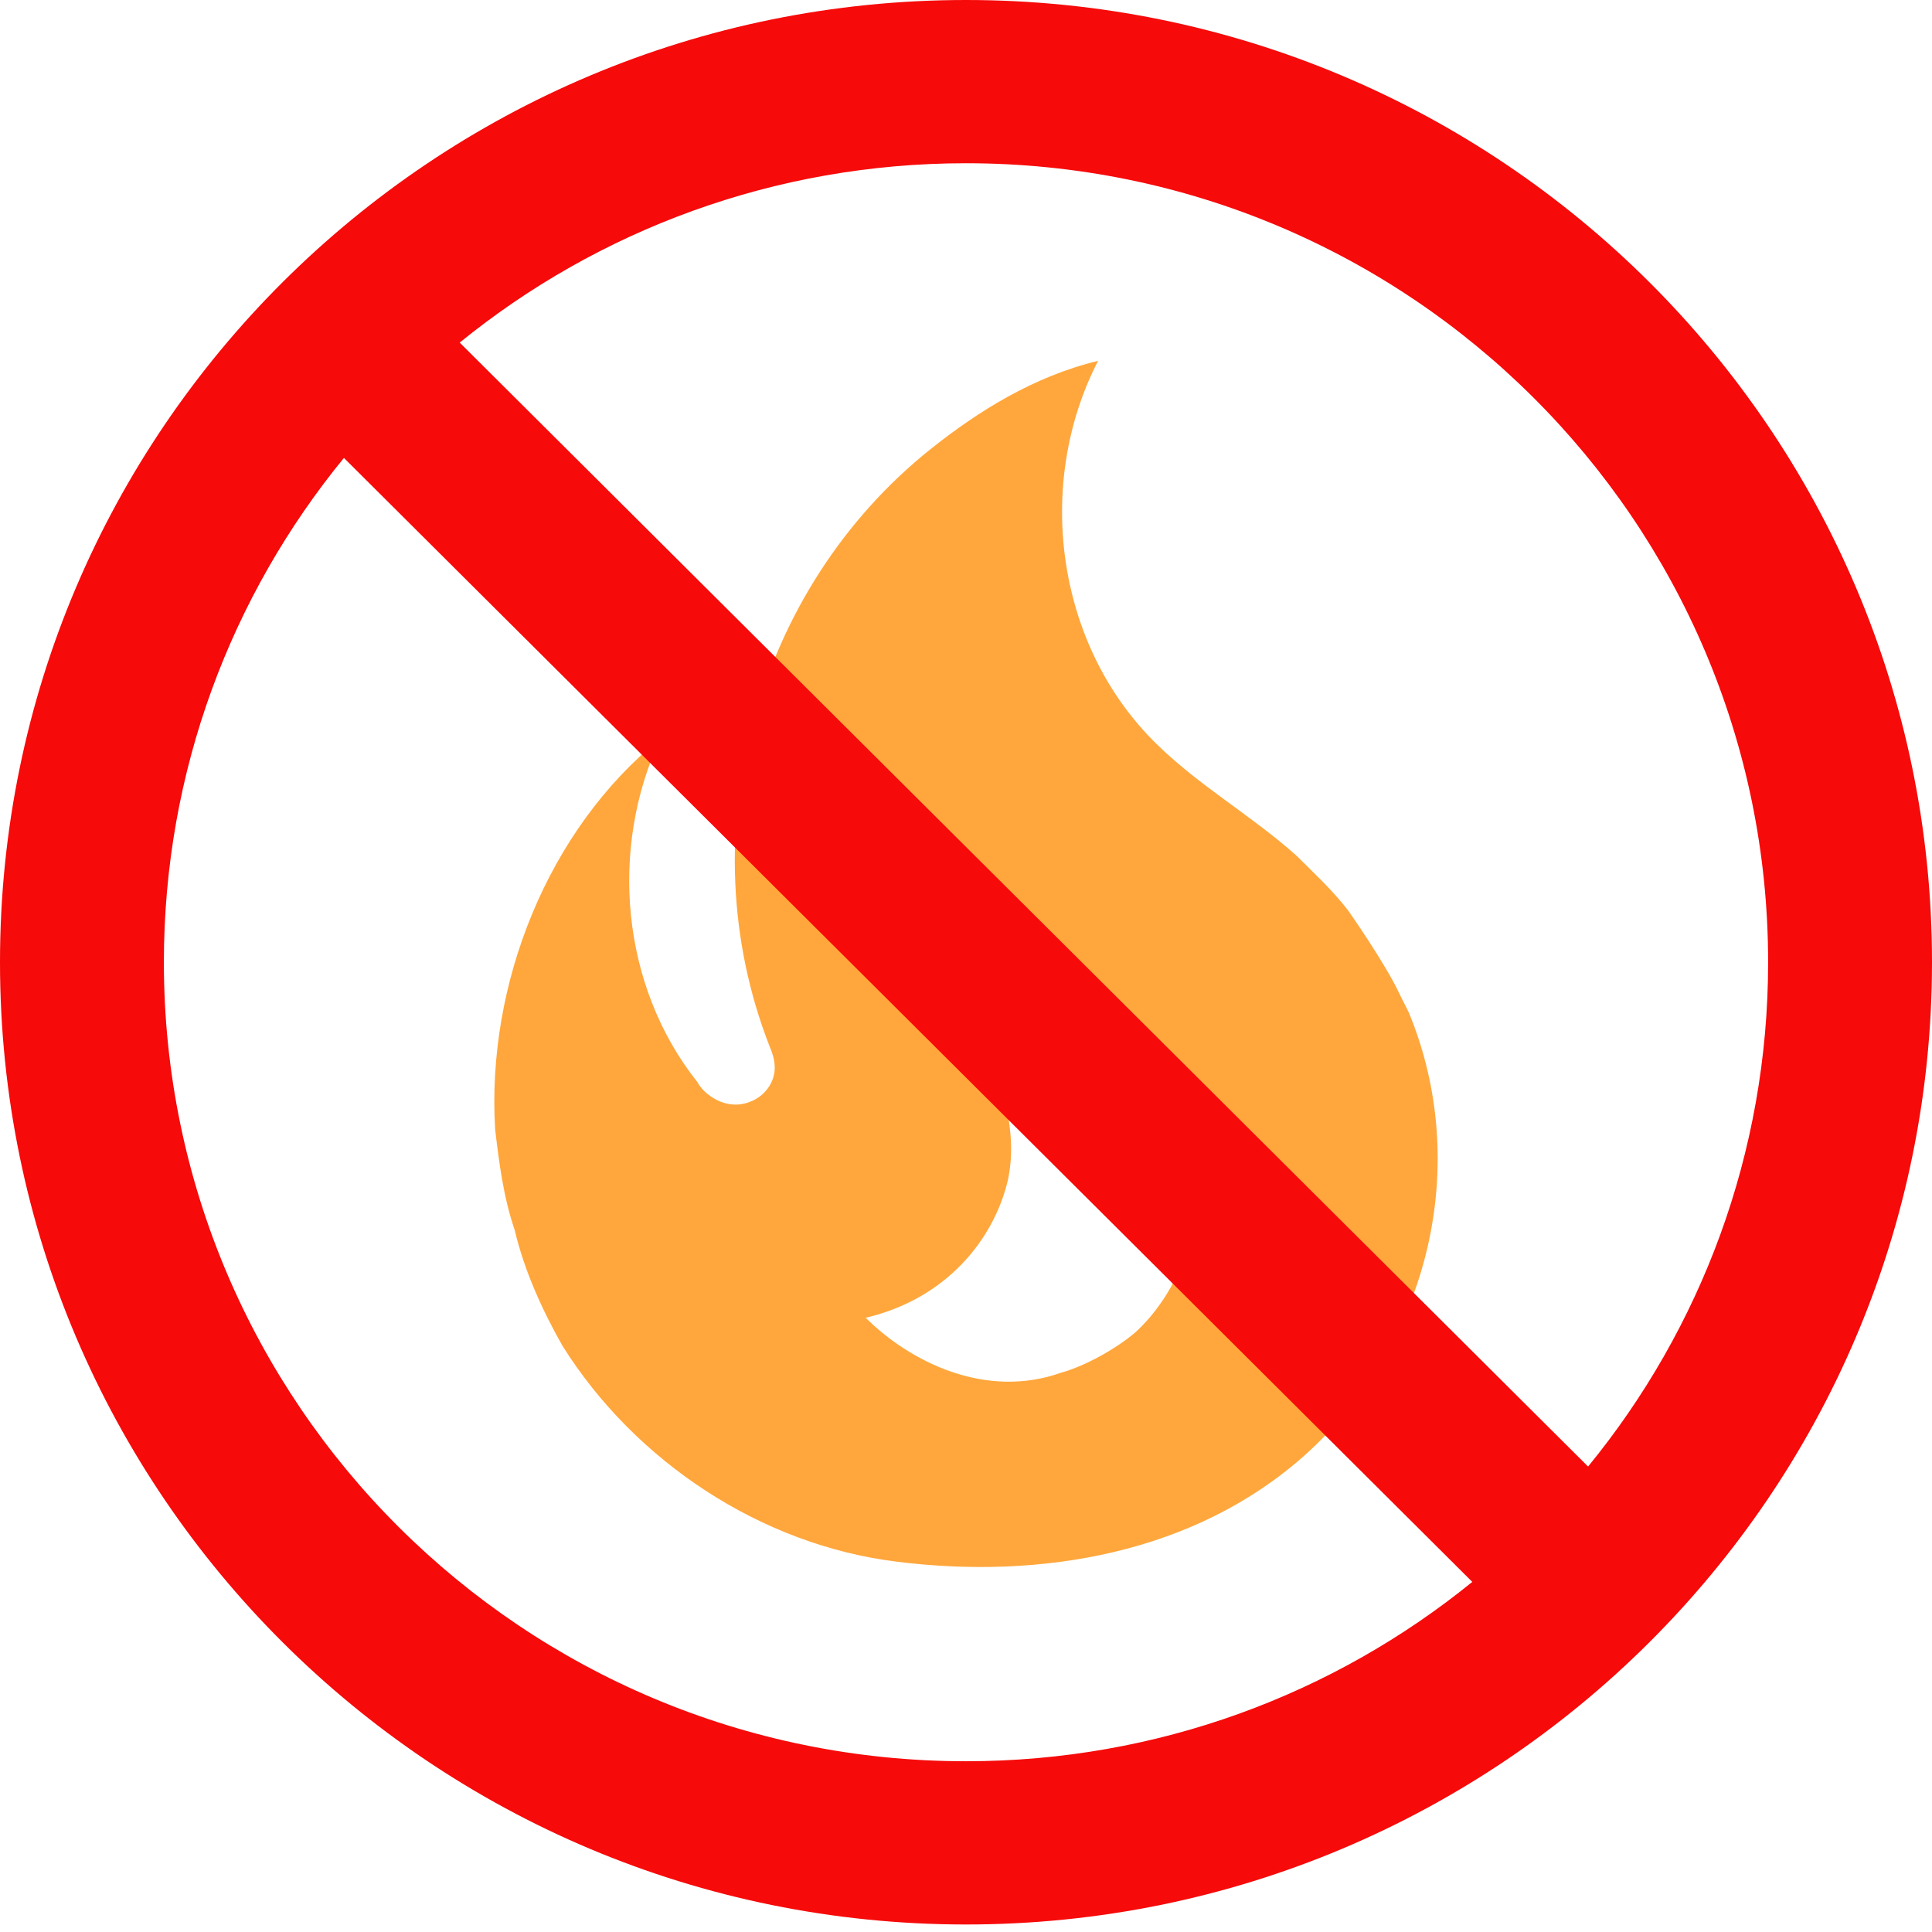
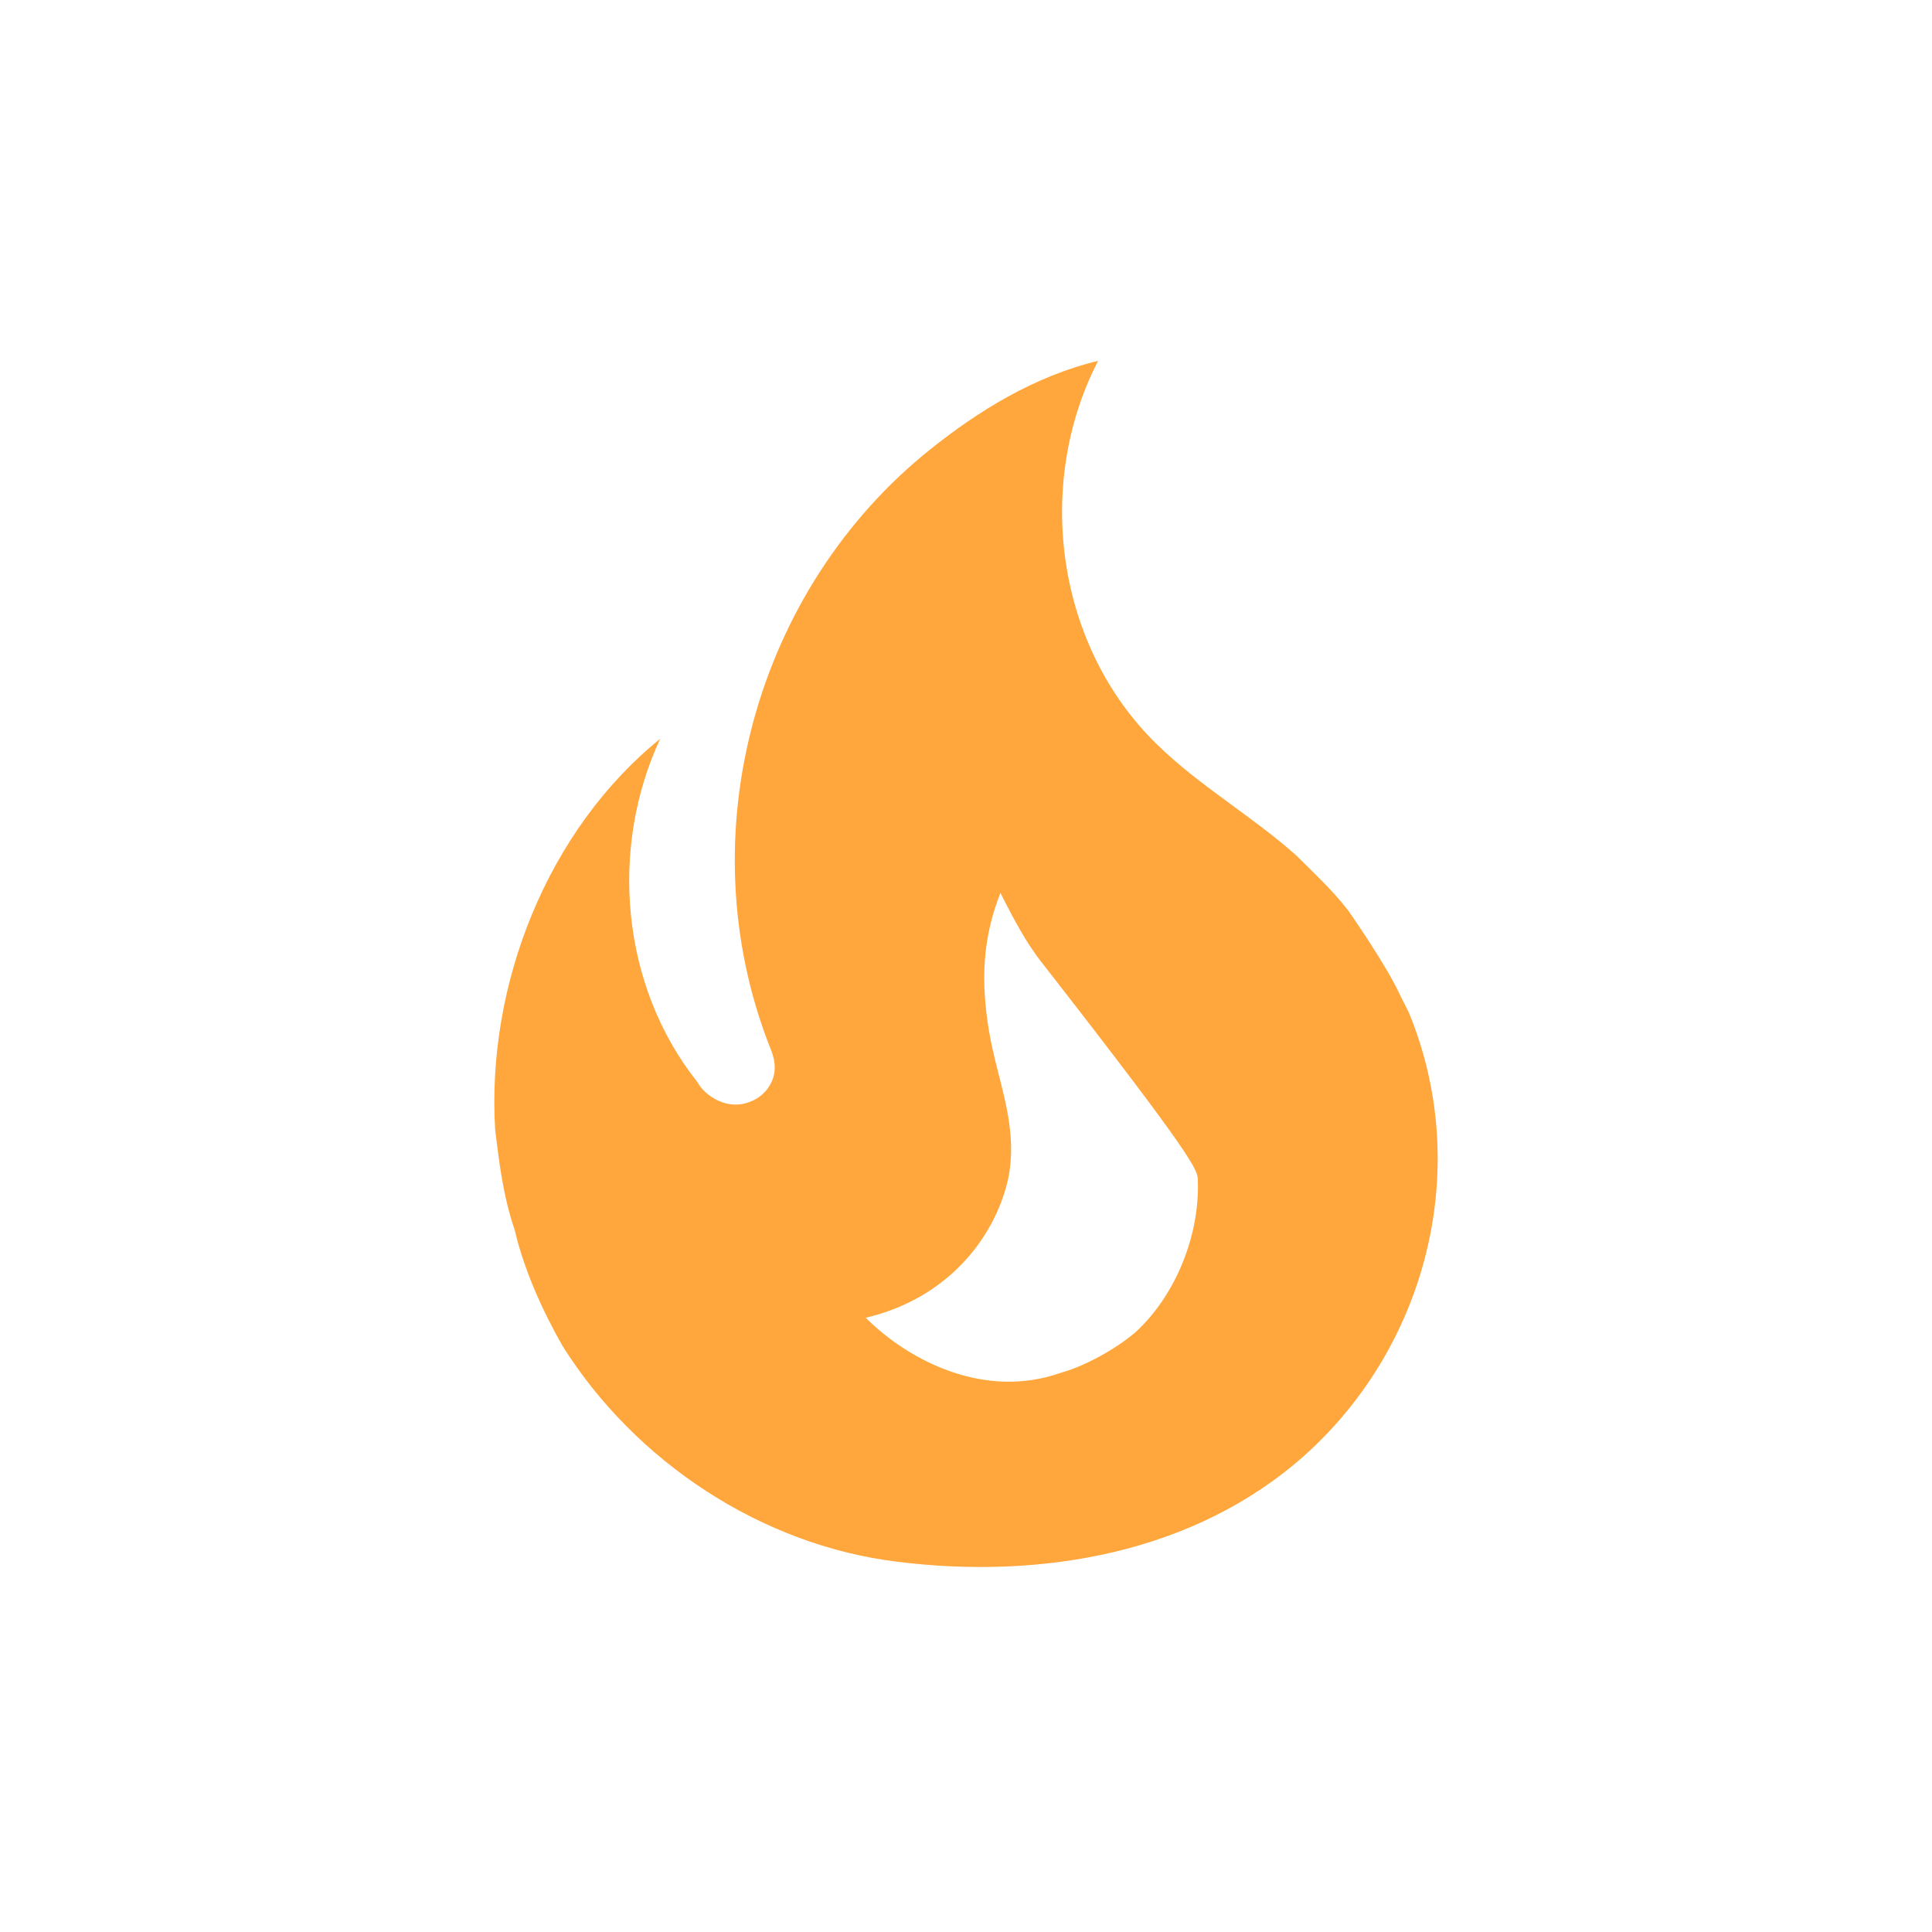
<svg xmlns="http://www.w3.org/2000/svg" fill="none" viewBox="0 0 512 512" height="512" width="512">
-   <path fill="#FFA73C" d="M357.249 241.248C353.142 235.919 348.143 231.302 343.501 226.686C331.539 216.03 317.97 208.394 306.544 197.206C279.942 171.278 274.05 128.48 291.011 95.626C274.05 99.71 259.231 108.945 246.555 119.068C200.313 156.006 182.102 221.18 203.884 277.121C204.598 278.896 205.312 280.672 205.312 282.981C205.312 286.887 202.634 290.439 199.064 291.86C194.957 293.636 190.672 292.57 187.28 289.728C186.267 288.885 185.419 287.861 184.78 286.71C164.606 261.315 161.392 224.909 174.961 195.785C145.145 219.937 128.898 260.782 131.219 299.319C132.29 308.198 133.361 317.077 136.396 325.957C138.896 336.611 143.717 347.267 149.073 356.679C168.355 387.402 201.742 409.422 237.628 413.861C275.835 418.657 316.721 411.731 346.001 385.448C378.674 355.969 390.1 308.73 373.317 268.241L370.996 263.623C367.247 255.454 357.249 241.248 357.249 241.248ZM300.831 353.128C295.832 357.389 287.619 362.007 281.191 363.782C261.195 370.886 241.199 360.941 229.415 349.22C250.661 344.248 263.337 328.62 267.087 312.815C270.122 298.608 264.409 286.887 262.088 273.213C259.945 260.072 260.302 248.884 265.123 236.631C268.515 243.378 272.086 250.127 276.371 255.454C290.118 273.213 311.721 281.027 316.364 305.179C317.078 307.665 317.435 310.151 317.435 312.815C317.97 327.377 311.543 343.36 300.831 353.128Z" />
-   <path fill="#F60A0A" d="M256 0C114.629 0 0 114.183 0 255.004C0 395.825 114.629 510.008 256 510.008C397.371 510.008 512 395.825 512 255.004C512 114.183 397.371 0 256 0ZM256 466.748C138.629 466.748 43.429 371.918 43.429 255.004C43.429 204.345 61.314 157.784 91.143 121.355L390.171 419.219C353.6 448.932 306.857 466.748 256 466.748ZM420.857 388.653L121.829 90.788C158.4 61.076 205.143 43.26 256 43.26C373.371 43.26 468.571 138.09 468.571 255.004C468.571 305.663 450.686 352.224 420.857 388.653Z" />
+   <path fill="#FFA73C" d="M357.249 241.248C353.142 235.919 348.143 231.302 343.501 226.686C331.539 216.03 317.97 208.394 306.544 197.206C279.942 171.278 274.05 128.48 291.011 95.626C274.05 99.71 259.231 108.945 246.555 119.068C200.313 156.006 182.102 221.18 203.884 277.121C204.598 278.896 205.312 280.672 205.312 282.981C205.312 286.887 202.634 290.439 199.064 291.86C194.957 293.636 190.672 292.57 187.28 289.728C186.267 288.885 185.419 287.861 184.78 286.71C164.606 261.315 161.392 224.909 174.961 195.785C145.145 219.937 128.898 260.782 131.219 299.319C132.29 308.198 133.361 317.077 136.396 325.957C138.896 336.611 143.717 347.267 149.073 356.679C168.355 387.402 201.742 409.422 237.628 413.861C275.835 418.657 316.721 411.731 346.001 385.448C378.674 355.969 390.1 308.73 373.317 268.241L370.996 263.623C367.247 255.454 357.249 241.248 357.249 241.248ZM300.831 353.128C295.832 357.389 287.619 362.007 281.191 363.782C261.195 370.886 241.199 360.941 229.415 349.22C250.661 344.248 263.337 328.62 267.087 312.815C270.122 298.608 264.409 286.887 262.088 273.213C259.945 260.072 260.302 248.884 265.123 236.631C268.515 243.378 272.086 250.127 276.371 255.454C317.078 307.665 317.435 310.151 317.435 312.815C317.97 327.377 311.543 343.36 300.831 353.128Z" />
</svg>